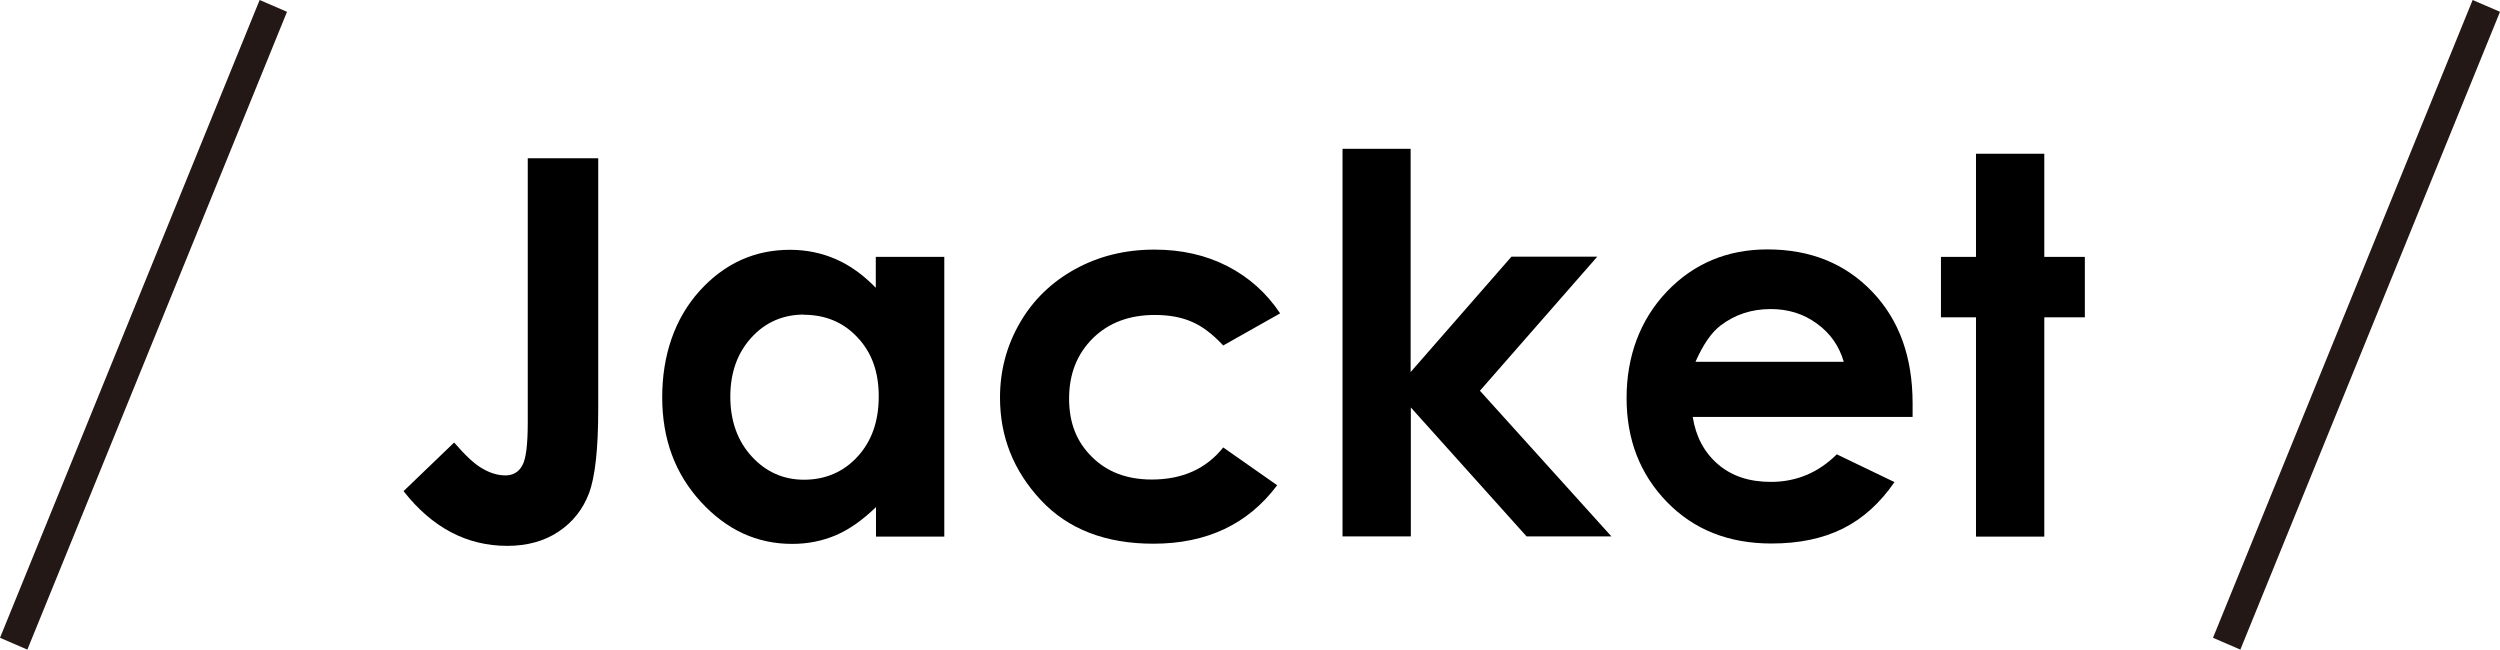
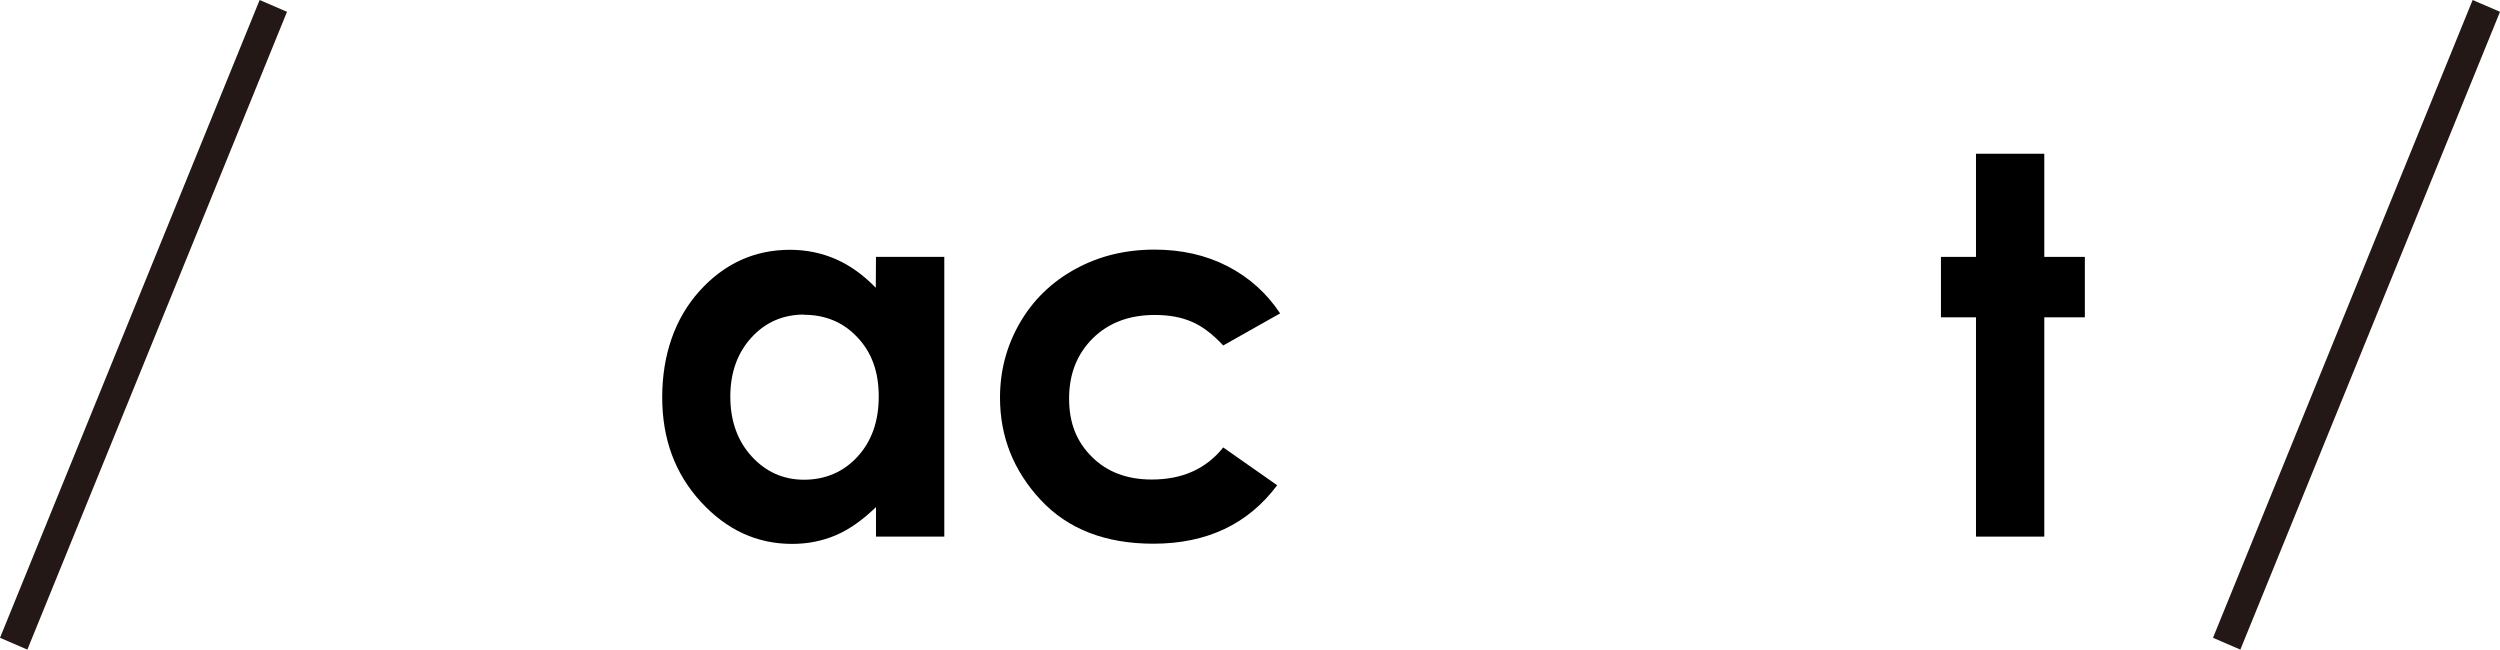
<svg xmlns="http://www.w3.org/2000/svg" id="_レイヤー_2" viewBox="0 0 127 33">
  <defs>
    <style>.cls-1{fill:#231815;}</style>
  </defs>
  <g id="_内容">
    <g>
      <g>
-         <path d="M26.81,8.04h3.58v12.75c0,2.03-.16,3.45-.47,4.27-.31,.82-.83,1.47-1.55,1.95s-1.59,.72-2.6,.72c-2.06,0-3.82-.93-5.27-2.78l2.57-2.47c.57,.66,1.05,1.11,1.45,1.33,.4,.23,.78,.34,1.16,.34s.67-.17,.85-.5c.19-.33,.28-1.06,.28-2.18V8.04Z" />
-         <path d="M44.5,13.05h3.47v14.21h-3.47v-1.5c-.68,.66-1.36,1.14-2.04,1.43-.68,.29-1.42,.44-2.22,.44-1.79,0-3.33-.71-4.64-2.14s-1.96-3.19-1.96-5.31,.63-3.99,1.89-5.39c1.26-1.4,2.8-2.1,4.6-2.1,.83,0,1.61,.16,2.34,.48,.73,.32,1.4,.81,2.02,1.45v-1.57Zm-3.65,2.93c-1.07,0-1.97,.39-2.68,1.17-.71,.78-1.07,1.78-1.07,3s.36,2.24,1.08,3.03c.72,.79,1.61,1.19,2.67,1.19s2-.39,2.71-1.17c.72-.78,1.08-1.8,1.08-3.06s-.36-2.24-1.08-3c-.72-.77-1.63-1.15-2.73-1.15Z" />
+         <path d="M44.5,13.05h3.47v14.21h-3.47v-1.5c-.68,.66-1.36,1.14-2.04,1.43-.68,.29-1.42,.44-2.22,.44-1.79,0-3.33-.71-4.64-2.14s-1.96-3.19-1.96-5.31,.63-3.99,1.89-5.39c1.26-1.4,2.8-2.1,4.6-2.1,.83,0,1.61,.16,2.34,.48,.73,.32,1.4,.81,2.02,1.45Zm-3.65,2.93c-1.07,0-1.97,.39-2.68,1.17-.71,.78-1.07,1.78-1.07,3s.36,2.24,1.08,3.03c.72,.79,1.61,1.19,2.67,1.19s2-.39,2.71-1.17c.72-.78,1.08-1.8,1.08-3.06s-.36-2.24-1.08-3c-.72-.77-1.63-1.15-2.73-1.15Z" />
        <path d="M65.03,15.92l-2.89,1.63c-.54-.58-1.08-.99-1.61-1.21-.53-.23-1.15-.34-1.87-.34-1.3,0-2.35,.4-3.15,1.19-.8,.8-1.2,1.81-1.2,3.06s.39,2.2,1.16,2.96c.77,.77,1.79,1.15,3.04,1.15,1.55,0,2.76-.54,3.63-1.63l2.74,1.92c-1.48,1.98-3.58,2.97-6.29,2.97-2.43,0-4.34-.74-5.72-2.22-1.38-1.48-2.07-3.21-2.07-5.2,0-1.38,.34-2.64,1.01-3.8,.67-1.16,1.61-2.07,2.81-2.73,1.2-.66,2.54-.99,4.03-.99,1.37,0,2.61,.28,3.7,.84s1.99,1.36,2.68,2.4Z" />
-         <path d="M68.19,7.56h3.47v11.34l5.12-5.86h4.36l-5.96,6.81,6.68,7.4h-4.31l-5.88-6.55v6.55h-3.47V7.56Z" />
-         <path d="M97.15,21.18h-11.16c.16,1.01,.59,1.81,1.29,2.41,.7,.6,1.59,.89,2.68,.89,1.3,0,2.41-.47,3.35-1.4l2.93,1.41c-.73,1.06-1.6,1.85-2.62,2.36s-2.23,.76-3.63,.76c-2.17,0-3.94-.7-5.31-2.11-1.37-1.41-2.05-3.17-2.05-5.28s.68-3.97,2.04-5.4c1.36-1.43,3.07-2.15,5.12-2.15,2.18,0,3.95,.72,5.32,2.15,1.37,1.43,2.05,3.32,2.05,5.67v.68Zm-3.49-2.81c-.23-.79-.68-1.44-1.36-1.93-.68-.5-1.46-.74-2.35-.74-.97,0-1.82,.28-2.55,.84-.46,.35-.88,.96-1.27,1.84h7.53Z" />
        <path d="M100.38,7.81h3.47v5.24h2.06v3.07h-2.06v11.14h-3.47v-11.14h-1.78v-3.07h1.78V7.81Z" />
      </g>
      <polygon class="cls-1" points="1.39 33 0 32.4 13.19 0 14.58 .6 1.39 33" />
      <polygon class="cls-1" points="113.81 33 112.42 32.4 125.61 0 127 .6 113.81 33" />
    </g>
  </g>
</svg>